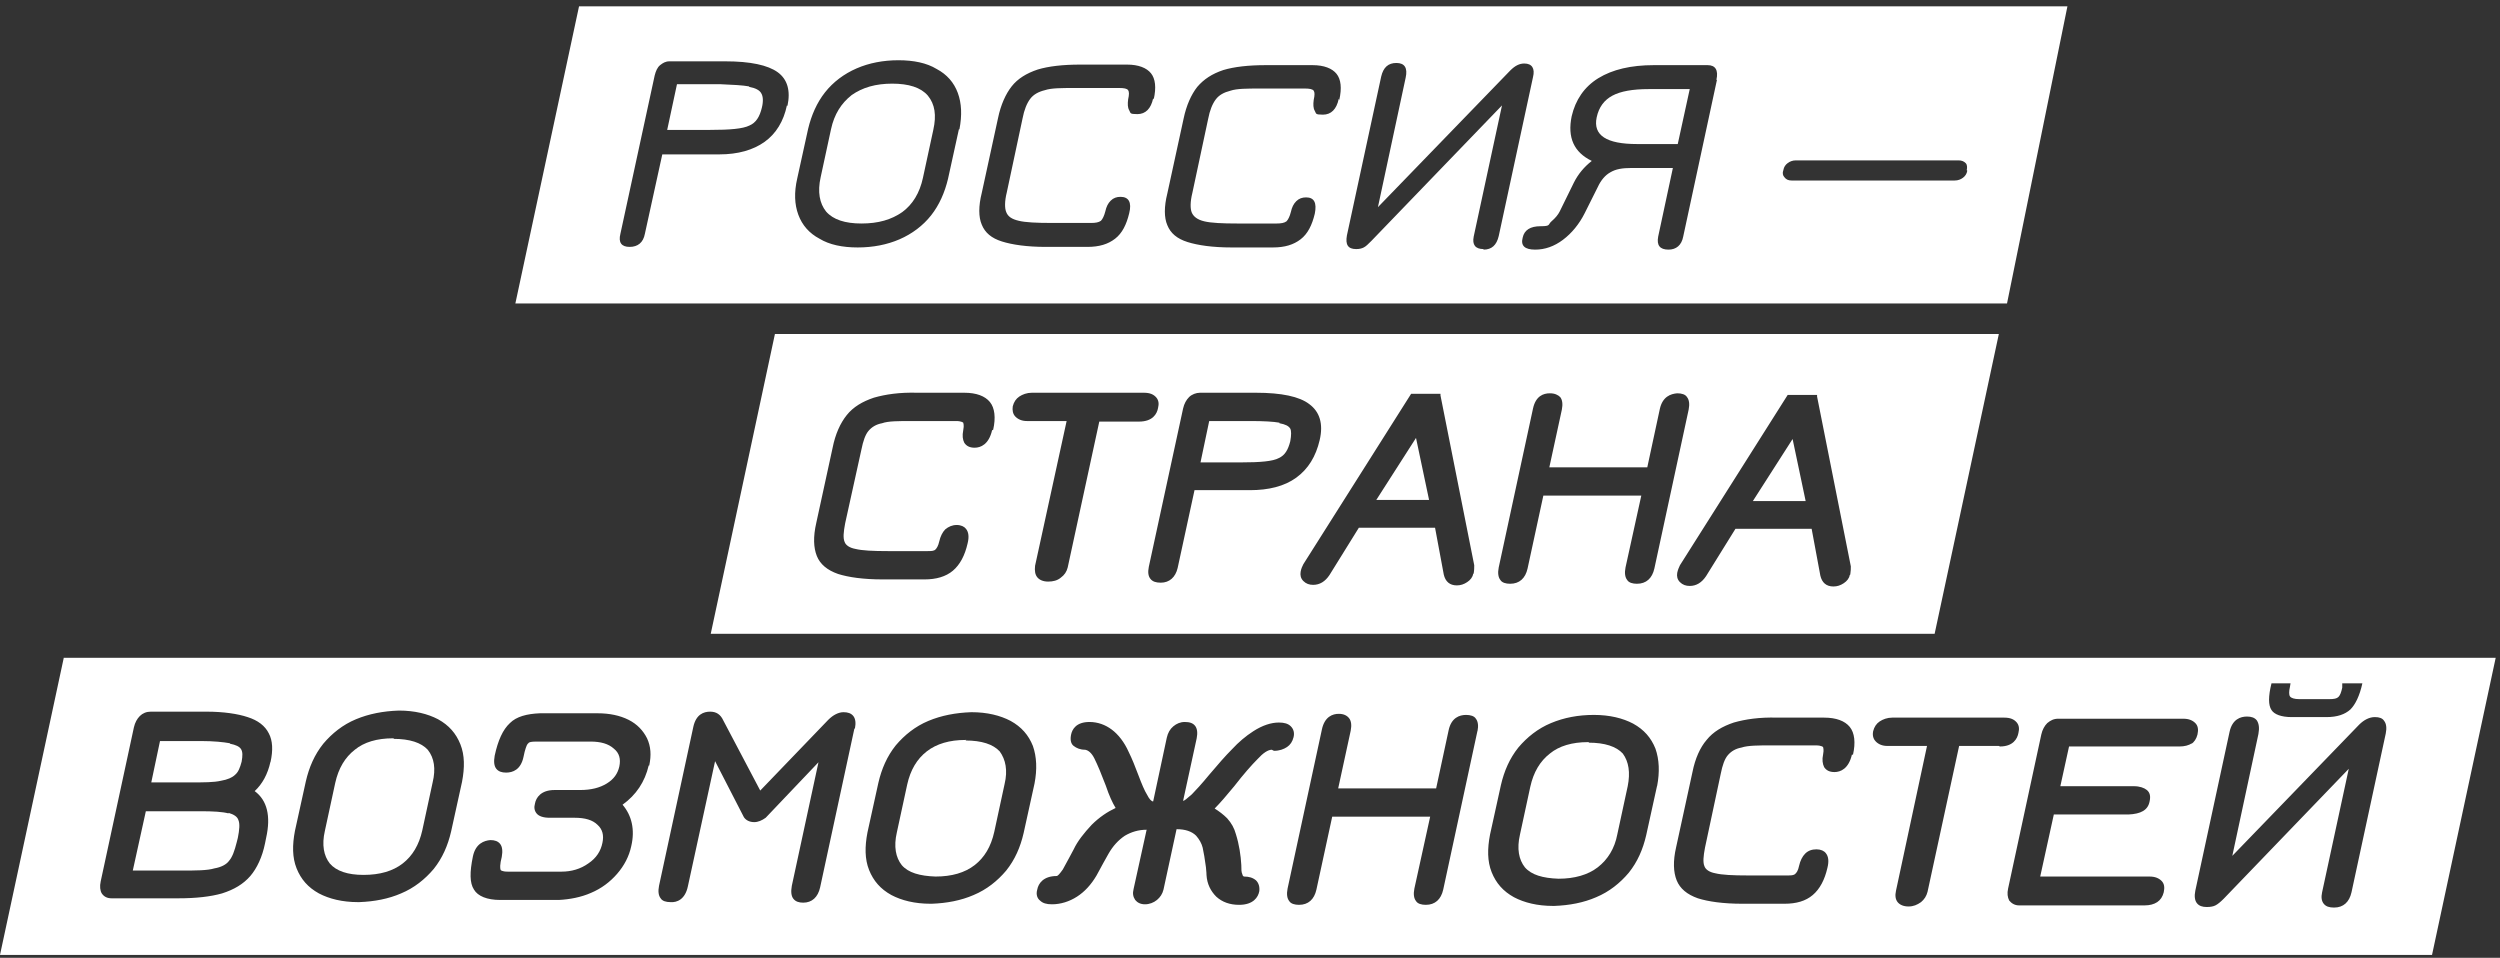
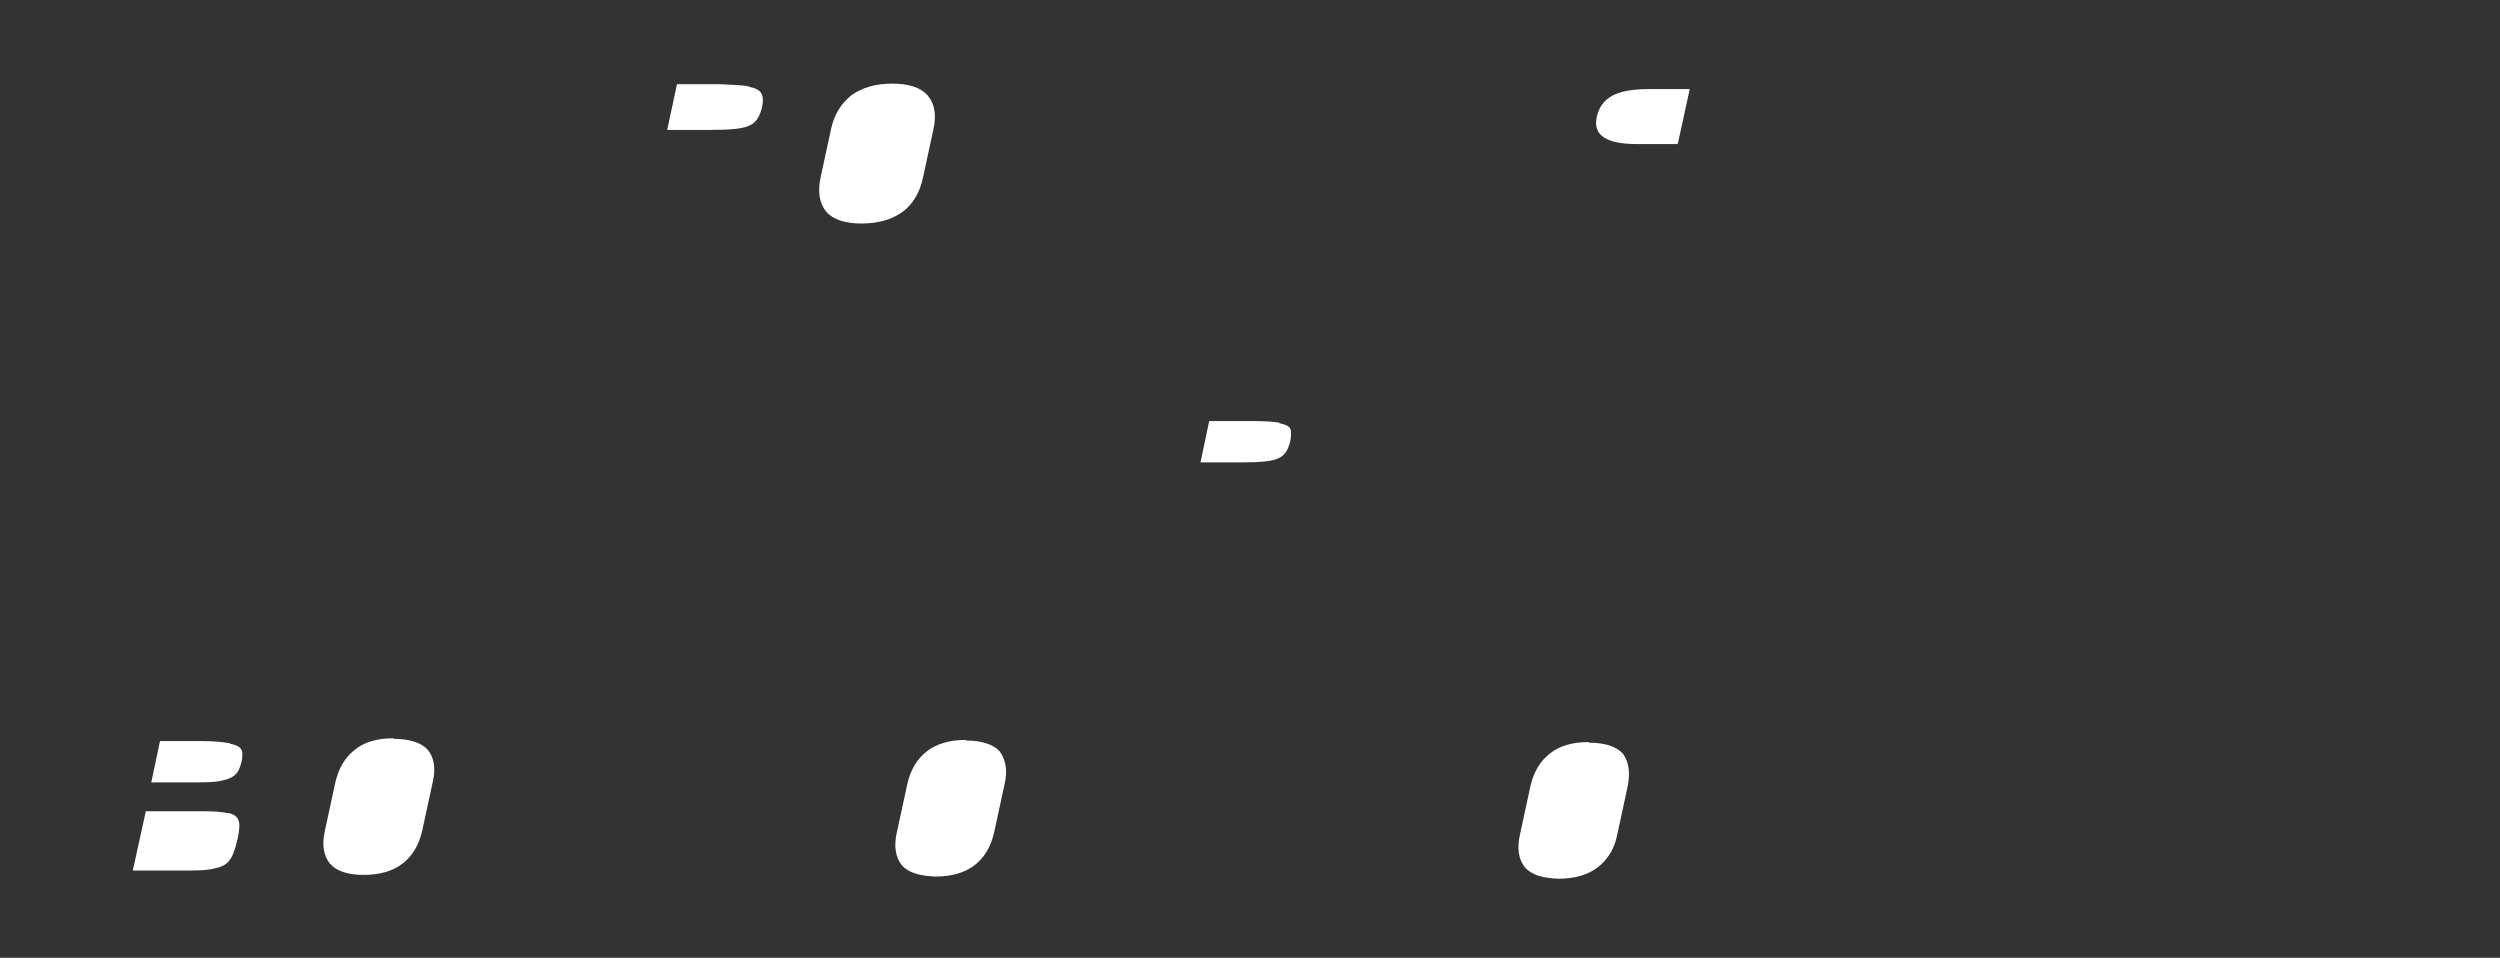
<svg xmlns="http://www.w3.org/2000/svg" width="154" height="59" viewBox="0 0 154 59" fill="none">
  <rect x="0" y="0" width="154" height="59" fill="#333333" stroke="none" />
  <path d="M99.328 5.89C98.825 6.158 98.49 6.594 98.355 7.231C98.121 8.337 98.959 8.873 100.836 8.873H103.35L104.088 5.488H101.574C100.568 5.488 99.83 5.622 99.328 5.89Z" fill="white" />
-   <path d="M35.668 0.392L31.746 18.695H123.632L127.353 0.392H35.668ZM48.474 6.493C48.273 7.465 47.803 8.236 47.099 8.739C46.395 9.242 45.457 9.51 44.317 9.51H40.797L39.724 14.405C39.624 14.941 39.289 15.209 38.786 15.209C38.283 15.209 38.082 14.941 38.216 14.405L40.328 4.65C40.395 4.381 40.495 4.147 40.663 4.013C40.831 3.879 40.998 3.778 41.233 3.778H44.686C46.228 3.778 47.301 4.013 47.904 4.448C48.507 4.884 48.709 5.588 48.507 6.527L48.474 6.493ZM59.067 7.968L58.397 11.019C58.196 11.857 57.86 12.628 57.357 13.265C56.855 13.902 56.184 14.405 55.413 14.74C54.642 15.075 53.77 15.243 52.832 15.243C51.893 15.243 51.089 15.075 50.485 14.706C49.848 14.371 49.413 13.868 49.178 13.231C48.943 12.594 48.91 11.857 49.111 10.985L49.781 7.935C49.982 7.097 50.318 6.326 50.821 5.689C51.323 5.052 51.994 4.549 52.765 4.214C53.536 3.879 54.407 3.711 55.346 3.711C56.285 3.711 57.089 3.879 57.693 4.247C58.33 4.582 58.765 5.085 59 5.722C59.235 6.359 59.268 7.097 59.101 7.968H59.067ZM71.035 6.057C70.901 6.694 70.565 7.03 70.062 7.03C69.56 7.03 69.66 6.963 69.56 6.795C69.459 6.627 69.459 6.393 69.493 6.125C69.56 5.823 69.56 5.655 69.493 5.555C69.426 5.454 69.225 5.421 68.956 5.421H66.207C65.369 5.421 64.766 5.421 64.364 5.555C63.961 5.655 63.66 5.823 63.459 6.091C63.257 6.359 63.09 6.761 62.989 7.298L62.017 11.857C61.883 12.393 61.883 12.829 61.984 13.064C62.084 13.332 62.319 13.499 62.755 13.6C63.157 13.701 63.861 13.734 64.799 13.734H67.213C67.481 13.734 67.682 13.701 67.817 13.6C67.917 13.499 68.018 13.298 68.085 13.03C68.152 12.729 68.252 12.527 68.42 12.36C68.588 12.192 68.789 12.125 69.023 12.125C69.526 12.125 69.727 12.46 69.56 13.131C69.392 13.835 69.124 14.371 68.688 14.706C68.252 15.042 67.716 15.209 66.978 15.209H64.431C63.257 15.209 62.352 15.075 61.715 14.874C61.078 14.673 60.676 14.338 60.475 13.835C60.274 13.365 60.274 12.695 60.475 11.89L61.481 7.264C61.648 6.46 61.95 5.789 62.319 5.32C62.688 4.851 63.224 4.515 63.928 4.281C64.598 4.08 65.47 3.979 66.543 3.979H69.426C70.13 3.979 70.632 4.18 70.901 4.515C71.169 4.851 71.236 5.387 71.068 6.125L71.035 6.057ZM82.466 6.091C82.332 6.728 81.997 7.063 81.494 7.063C80.991 7.063 81.091 6.996 80.991 6.829C80.89 6.661 80.89 6.426 80.924 6.158C80.991 5.856 80.991 5.689 80.924 5.588C80.857 5.488 80.656 5.454 80.388 5.454H77.639C76.801 5.454 76.197 5.454 75.795 5.588C75.393 5.689 75.091 5.856 74.89 6.125C74.689 6.393 74.521 6.795 74.421 7.331L73.448 11.89C73.314 12.427 73.314 12.863 73.415 13.097C73.515 13.332 73.75 13.533 74.186 13.634C74.588 13.734 75.292 13.768 76.231 13.768H78.644C78.912 13.768 79.114 13.734 79.248 13.634C79.348 13.533 79.449 13.332 79.516 13.064C79.583 12.762 79.683 12.561 79.851 12.393C80.019 12.226 80.22 12.159 80.455 12.159C80.957 12.159 81.125 12.494 80.991 13.164C80.823 13.868 80.555 14.405 80.119 14.74C79.683 15.075 79.147 15.243 78.41 15.243H75.862C74.689 15.243 73.784 15.109 73.147 14.908C72.51 14.706 72.107 14.371 71.906 13.868C71.705 13.399 71.705 12.729 71.906 11.924L72.912 7.298C73.08 6.493 73.381 5.823 73.75 5.354C74.152 4.884 74.655 4.549 75.359 4.314C76.03 4.113 76.901 4.013 77.974 4.013H80.857C81.561 4.013 82.064 4.214 82.332 4.549C82.6 4.884 82.667 5.421 82.499 6.158L82.466 6.091ZM91.383 15.343C90.88 15.343 90.679 15.075 90.78 14.572L92.523 6.493L84.477 14.84C84.276 15.042 84.142 15.176 84.008 15.243C83.874 15.31 83.74 15.343 83.539 15.343C83.036 15.343 82.868 15.075 82.969 14.505L85.081 4.717C85.215 4.147 85.516 3.879 86.019 3.879C86.522 3.879 86.723 4.18 86.589 4.784L84.88 12.762L93.026 4.348C93.327 4.046 93.596 3.912 93.897 3.912C94.367 3.912 94.568 4.214 94.433 4.75L92.322 14.539C92.188 15.109 91.886 15.377 91.383 15.377V15.343ZM105.764 4.918L103.686 14.572C103.585 15.109 103.25 15.377 102.781 15.377C102.244 15.377 102.043 15.109 102.144 14.572L103.049 10.348H100.501C99.931 10.348 99.529 10.415 99.194 10.617C98.892 10.784 98.624 11.086 98.423 11.522L97.618 13.131C97.283 13.801 96.814 14.371 96.277 14.773C95.741 15.176 95.171 15.377 94.568 15.377C93.931 15.377 93.662 15.142 93.797 14.639C93.897 14.17 94.266 13.935 94.903 13.935C95.54 13.935 95.339 13.835 95.573 13.634C95.808 13.432 95.976 13.231 96.076 13.03L96.948 11.254C97.216 10.717 97.585 10.281 98.054 9.913C96.948 9.376 96.546 8.471 96.814 7.164C97.048 6.158 97.585 5.354 98.456 4.817C99.328 4.281 100.468 4.013 101.876 4.013H105.194C105.664 4.013 105.865 4.314 105.731 4.918H105.764ZM121.185 10.516C121.151 10.717 121.051 10.851 120.916 10.952C120.782 11.052 120.615 11.119 120.414 11.119H110.357C110.156 11.119 110.022 11.052 109.921 10.918C109.82 10.818 109.787 10.65 109.854 10.482C109.888 10.281 109.988 10.147 110.122 10.047C110.256 9.946 110.424 9.879 110.625 9.879H113.81H120.648C120.849 9.879 120.984 9.946 121.084 10.047C121.185 10.147 121.185 10.315 121.151 10.482L121.185 10.516Z" fill="white" />
  <path d="M46.127 5.32C45.758 5.253 45.155 5.219 44.351 5.186H41.702L41.099 8.002H43.747C44.954 8.002 45.758 7.935 46.161 7.734C46.563 7.566 46.798 7.197 46.932 6.627C47.032 6.225 46.999 5.923 46.898 5.756C46.798 5.555 46.53 5.421 46.161 5.353L46.127 5.32Z" fill="white" />
  <path d="M54.977 5.152C53.938 5.152 53.133 5.387 52.463 5.856C51.826 6.359 51.39 7.03 51.189 7.968L50.552 10.918C50.351 11.823 50.485 12.527 50.887 13.03C51.323 13.533 52.061 13.768 53.066 13.768C54.105 13.768 54.91 13.533 55.581 13.064C56.218 12.594 56.653 11.89 56.854 10.952L57.491 8.002C57.693 7.097 57.592 6.426 57.156 5.89C56.72 5.387 55.983 5.152 54.944 5.152H54.977Z" fill="white" />
-   <path d="M47.736 20.573L43.781 39.044H119.173L123.129 20.573H47.736ZM61.112 26.506C60.911 27.378 60.408 27.579 60.039 27.579C59.737 27.579 59.536 27.479 59.402 27.277C59.301 27.076 59.268 26.842 59.335 26.506C59.402 26.171 59.335 26.07 59.335 26.037C59.335 26.037 59.234 25.936 58.899 25.936H56.15C55.346 25.936 54.709 25.936 54.34 26.07C53.971 26.138 53.703 26.305 53.502 26.54C53.301 26.774 53.167 27.177 53.066 27.68L52.061 32.239C51.96 32.775 51.926 33.144 52.027 33.379C52.094 33.58 52.329 33.747 52.698 33.814C53.1 33.915 53.77 33.948 54.709 33.948H57.123C57.357 33.948 57.525 33.948 57.625 33.848C57.692 33.781 57.793 33.647 57.86 33.345C57.927 33.043 58.061 32.775 58.229 32.608C58.43 32.44 58.665 32.339 58.933 32.339C59.201 32.339 59.402 32.44 59.503 32.574C59.67 32.775 59.704 33.077 59.603 33.479C59.436 34.217 59.134 34.786 58.698 35.155C58.262 35.524 57.659 35.692 56.955 35.692H54.374C53.167 35.692 52.262 35.557 51.625 35.356C50.954 35.122 50.519 34.753 50.317 34.25C50.116 33.747 50.083 33.077 50.284 32.205L51.29 27.579C51.457 26.741 51.759 26.07 52.161 25.568C52.563 25.065 53.133 24.73 53.837 24.495C54.541 24.294 55.413 24.16 56.519 24.193H59.402C60.14 24.193 60.676 24.394 60.978 24.763C61.279 25.132 61.346 25.735 61.179 26.473L61.112 26.506ZM70.163 25.97H67.716L65.771 34.954C65.704 35.222 65.57 35.423 65.336 35.591C65.135 35.759 64.866 35.826 64.565 35.826C64.263 35.826 64.028 35.725 63.894 35.557C63.76 35.39 63.727 35.155 63.76 34.853L65.704 25.936H63.257C62.956 25.936 62.721 25.836 62.553 25.668C62.386 25.501 62.352 25.266 62.386 25.031C62.453 24.763 62.587 24.562 62.788 24.428C62.989 24.294 63.257 24.193 63.559 24.193H70.465C70.833 24.193 71.068 24.294 71.236 24.495C71.37 24.663 71.403 24.864 71.336 25.132C71.269 25.501 71.001 25.97 70.163 25.97ZM77.001 30.194H73.582L72.543 34.988C72.409 35.557 72.04 35.893 71.504 35.893C71.202 35.893 71.001 35.826 70.867 35.658C70.733 35.49 70.699 35.256 70.766 34.92L72.878 25.165C72.945 24.864 73.079 24.629 73.247 24.461C73.415 24.294 73.683 24.193 73.917 24.193H77.37C78.946 24.193 80.052 24.428 80.656 24.897C81.292 25.367 81.527 26.104 81.292 27.11C81.058 28.115 80.588 28.886 79.851 29.423C79.113 29.959 78.141 30.194 77.001 30.194ZM90.746 35.356C90.712 35.557 90.578 35.725 90.377 35.859C90.176 35.993 89.975 36.06 89.74 36.06C89.304 36.06 89.036 35.826 88.936 35.39L88.399 32.507H83.706L81.896 35.423C81.628 35.826 81.292 36.027 80.89 36.027C80.656 36.027 80.454 35.96 80.287 35.792C80.119 35.624 80.086 35.423 80.119 35.222C80.153 35.021 80.22 34.887 80.287 34.753L86.924 24.26H88.734V24.361L90.813 34.82C90.813 34.954 90.813 35.122 90.779 35.323L90.746 35.356ZM100.836 35.96C100.568 35.96 100.333 35.893 100.233 35.725C100.099 35.557 100.065 35.289 100.132 34.954L101.104 30.529H95.07L94.098 35.021C93.964 35.624 93.595 35.96 93.025 35.96C92.757 35.96 92.522 35.893 92.422 35.725C92.288 35.557 92.254 35.289 92.321 34.954L94.433 25.165C94.601 24.394 95.07 24.227 95.472 24.227C95.774 24.227 95.975 24.327 96.109 24.461C96.243 24.629 96.277 24.897 96.21 25.233L95.439 28.786H101.473L102.244 25.199C102.412 24.428 102.915 24.26 103.317 24.227C103.585 24.227 103.82 24.294 103.92 24.461C104.054 24.629 104.088 24.897 104.021 25.233L101.909 35.021C101.775 35.624 101.406 35.96 100.836 35.96ZM113.944 35.423C113.91 35.624 113.776 35.792 113.575 35.926C113.374 36.06 113.172 36.127 112.938 36.127C112.502 36.127 112.234 35.893 112.133 35.457L111.597 32.574H106.904L105.094 35.49C104.825 35.893 104.49 36.094 104.088 36.094C103.853 36.094 103.652 36.027 103.484 35.859C103.317 35.692 103.283 35.49 103.317 35.289C103.35 35.122 103.417 34.954 103.484 34.82L110.122 24.327H111.932V24.428L114.011 34.887C114.011 35.021 114.011 35.189 113.977 35.39L113.944 35.423Z" fill="white" />
-   <path d="M107.977 30.864H111.228L110.424 27.043L107.977 30.864Z" fill="white" />
  <path d="M78.812 26.037C78.443 25.97 77.84 25.936 77.035 25.936H74.487L73.951 28.484H76.432C77.638 28.484 78.409 28.417 78.778 28.216C79.147 28.048 79.348 27.713 79.482 27.177C79.549 26.808 79.549 26.54 79.482 26.406C79.382 26.238 79.18 26.138 78.812 26.071V26.037Z" fill="white" />
-   <path d="M84.779 30.797H88.031L87.226 26.976L84.779 30.797Z" fill="white" />
  <path d="M14.08 50.106C13.711 50.006 13.141 49.972 12.336 49.972H8.984L8.18 53.626H11.163C12.068 53.626 12.772 53.626 13.208 53.492C13.61 53.425 13.946 53.258 14.113 53.023C14.314 52.788 14.448 52.419 14.582 51.883L14.65 51.615C14.75 51.112 14.784 50.743 14.683 50.509C14.616 50.307 14.415 50.173 14.08 50.073V50.106Z" fill="white" />
  <path d="M14.147 45.782C13.778 45.715 13.174 45.648 12.37 45.648H9.856L9.319 48.196H11.767C12.571 48.196 13.174 48.196 13.61 48.095C14.012 48.028 14.314 47.894 14.482 47.726C14.683 47.559 14.784 47.29 14.884 46.922C14.951 46.553 14.951 46.318 14.851 46.151C14.75 45.983 14.515 45.883 14.18 45.815L14.147 45.782Z" fill="white" />
  <path d="M59.536 45.581C59.536 45.581 59.503 45.581 59.469 45.581C58.497 45.581 57.693 45.815 57.089 46.285C56.486 46.754 56.084 47.425 55.883 48.33L55.245 51.28C55.044 52.151 55.178 52.822 55.547 53.291C55.95 53.76 56.654 53.961 57.626 53.995C58.631 53.995 59.436 53.76 60.039 53.291C60.643 52.822 61.045 52.151 61.246 51.246L61.883 48.296C62.084 47.458 61.95 46.788 61.581 46.285C61.179 45.849 60.475 45.614 59.469 45.614L59.536 45.581Z" fill="white" />
-   <path d="M3.922 40.552L0 58.822H149.813L153.735 40.519H3.922V40.552ZM139.924 42.094H141.097L141.063 42.296C140.996 42.597 140.996 42.798 141.063 42.899C141.131 42.999 141.332 43.067 141.633 43.067H143.477C143.779 43.067 143.946 43.033 144.047 42.932C144.148 42.832 144.215 42.664 144.282 42.363V42.094C144.315 42.094 145.522 42.094 145.522 42.094C145.354 42.865 145.086 43.402 144.785 43.703C144.449 44.005 143.98 44.173 143.31 44.173H141.164C140.527 44.173 140.091 44.005 139.924 43.737C139.723 43.435 139.723 42.899 139.924 42.094ZM16.661 46.922C16.493 47.693 16.158 48.296 15.689 48.732C16.46 49.302 16.694 50.274 16.393 51.615L16.326 51.95C16.158 52.788 15.823 53.492 15.42 53.962C14.985 54.464 14.415 54.8 13.677 55.034C12.973 55.235 12.068 55.336 10.995 55.336H6.872C6.604 55.336 6.403 55.235 6.269 55.034C6.168 54.867 6.135 54.598 6.202 54.297L8.247 44.81C8.314 44.508 8.448 44.273 8.615 44.106C8.783 43.938 9.018 43.838 9.286 43.838H12.705C13.778 43.838 14.649 43.972 15.253 44.173C15.89 44.374 16.326 44.709 16.56 45.178C16.795 45.614 16.828 46.218 16.661 46.955V46.922ZM28.461 48.162L27.79 51.213C27.589 52.084 27.254 52.855 26.718 53.526C26.181 54.163 25.511 54.699 24.706 55.034C23.935 55.369 23.064 55.537 22.125 55.571H22.058C21.086 55.571 20.281 55.369 19.644 55.034C18.974 54.665 18.538 54.163 18.27 53.492C18.002 52.822 18.002 52.051 18.169 51.179L18.84 48.129C19.041 47.257 19.376 46.486 19.913 45.815C20.449 45.178 21.119 44.642 21.924 44.307C22.728 43.972 23.6 43.804 24.572 43.771C25.544 43.771 26.349 43.972 26.986 44.307C27.656 44.676 28.092 45.178 28.36 45.849C28.628 46.519 28.628 47.29 28.461 48.162ZM39.959 47.156C39.724 48.162 39.188 48.967 38.35 49.57C38.92 50.24 39.121 51.112 38.886 52.118C38.752 52.755 38.45 53.325 38.015 53.827C37.579 54.33 37.043 54.733 36.406 55.001C35.802 55.269 35.098 55.403 34.428 55.437H30.807C30.003 55.437 29.433 55.202 29.198 54.8C28.93 54.397 28.93 53.727 29.131 52.755C29.299 51.95 29.835 51.782 30.204 51.749C30.472 51.749 30.673 51.816 30.807 51.984C30.941 52.151 30.975 52.419 30.908 52.788L30.841 53.09C30.774 53.492 30.841 53.559 30.841 53.593C30.841 53.593 30.908 53.693 31.277 53.693H34.595C35.199 53.693 35.769 53.526 36.238 53.19C36.741 52.855 37.009 52.419 37.11 51.917C37.21 51.447 37.11 51.078 36.808 50.81C36.506 50.509 36.037 50.374 35.4 50.374H33.858C33.456 50.374 33.188 50.274 33.053 50.106C32.919 49.939 32.886 49.738 32.953 49.503C33.02 49.134 33.322 48.665 34.16 48.665H35.735C36.406 48.665 36.942 48.531 37.378 48.263C37.814 47.994 38.048 47.659 38.149 47.223C38.249 46.754 38.149 46.385 37.814 46.117C37.478 45.815 37.009 45.681 36.372 45.681H33.053C32.718 45.681 32.584 45.715 32.55 45.782C32.483 45.815 32.416 45.95 32.316 46.318L32.249 46.62C32.081 47.425 31.578 47.592 31.176 47.592C30.908 47.592 30.707 47.525 30.573 47.358C30.439 47.19 30.405 46.922 30.472 46.553C30.673 45.614 30.975 44.944 31.411 44.542C31.813 44.139 32.45 43.972 33.255 43.938H36.808C37.545 43.938 38.182 44.072 38.719 44.34C39.255 44.609 39.624 45.011 39.858 45.48C40.093 45.983 40.127 46.519 39.993 47.156H39.959ZM52.631 44.877L50.519 54.665C50.385 55.269 50.016 55.604 49.48 55.604C49.211 55.604 49.01 55.537 48.876 55.369C48.742 55.202 48.709 54.934 48.776 54.565L50.418 46.955L47.166 50.374C46.932 50.542 46.697 50.643 46.462 50.643C46.194 50.643 45.96 50.542 45.825 50.341L44.049 46.888L42.373 54.598C42.205 55.403 41.702 55.604 41.3 55.571C41.032 55.571 40.797 55.504 40.697 55.336C40.562 55.168 40.529 54.9 40.596 54.565L42.708 44.776C42.876 44.005 43.345 43.838 43.747 43.838C44.116 43.838 44.384 44.005 44.552 44.374L46.831 48.698L51.022 44.34C51.323 44.039 51.658 43.871 51.96 43.871C52.228 43.871 52.429 43.938 52.564 44.106C52.698 44.273 52.731 44.542 52.664 44.877H52.631ZM61.983 53.626C61.447 54.263 60.777 54.8 59.972 55.135C59.201 55.47 58.33 55.638 57.391 55.671H57.324C56.352 55.671 55.547 55.47 54.91 55.135C54.24 54.766 53.804 54.263 53.536 53.593C53.268 52.922 53.268 52.151 53.435 51.28L54.106 48.229C54.307 47.358 54.642 46.587 55.178 45.916C55.715 45.279 56.385 44.743 57.19 44.407C57.994 44.072 58.866 43.905 59.838 43.871C60.81 43.871 61.615 44.072 62.252 44.407C62.922 44.776 63.358 45.279 63.626 45.95C63.861 46.62 63.894 47.391 63.727 48.263L63.056 51.313C62.855 52.185 62.52 52.956 61.983 53.626ZM78.343 46.184C78.108 46.184 77.806 46.385 77.471 46.754C77.102 47.123 76.599 47.693 76.029 48.43C75.56 49 75.158 49.469 74.823 49.805C75.091 49.972 75.359 50.173 75.594 50.408C75.862 50.71 76.029 51.011 76.13 51.38C76.331 52.017 76.432 52.688 76.465 53.291C76.465 53.559 76.465 53.727 76.532 53.861C76.532 53.928 76.599 53.995 76.633 53.995C76.935 53.995 77.169 54.062 77.37 54.23C77.538 54.397 77.605 54.632 77.572 54.9C77.504 55.269 77.203 55.738 76.331 55.738C75.761 55.738 75.292 55.571 74.923 55.235C74.588 54.9 74.353 54.464 74.32 53.894C74.32 53.693 74.286 53.526 74.286 53.425C74.219 52.922 74.152 52.52 74.085 52.218C74.018 51.95 73.884 51.715 73.683 51.481C73.415 51.213 73.012 51.078 72.476 51.078L71.671 54.8C71.605 55.068 71.47 55.269 71.269 55.437C71.068 55.604 70.8 55.705 70.532 55.705C70.264 55.705 70.062 55.604 69.928 55.437C69.794 55.235 69.761 55.034 69.828 54.766L70.632 51.112C70.129 51.112 69.694 51.246 69.291 51.481C68.889 51.749 68.554 52.118 68.286 52.587C68.118 52.889 67.85 53.358 67.548 53.928C67.213 54.498 66.811 54.934 66.341 55.235C65.872 55.537 65.336 55.705 64.799 55.705C64.464 55.705 64.23 55.638 64.062 55.47C63.928 55.369 63.794 55.135 63.894 54.8C63.961 54.431 64.263 53.962 65.101 53.962C65.101 53.962 65.135 53.962 65.235 53.861C65.302 53.794 65.369 53.693 65.47 53.559C65.772 53.023 65.973 52.621 66.14 52.319C66.375 51.816 66.777 51.313 67.246 50.81C67.716 50.341 68.219 50.006 68.722 49.771C68.52 49.436 68.319 49 68.118 48.397C67.85 47.693 67.615 47.123 67.414 46.721C67.246 46.385 67.045 46.218 66.844 46.184C66.543 46.184 66.308 46.084 66.14 45.95C66.006 45.849 65.906 45.648 65.973 45.279C66.04 44.91 66.308 44.474 67.112 44.474C67.615 44.474 68.085 44.642 68.487 44.944C68.889 45.246 69.258 45.715 69.526 46.318C69.727 46.721 69.928 47.223 70.129 47.76C70.331 48.296 70.498 48.698 70.666 48.967C70.8 49.235 70.934 49.369 71.035 49.369L71.873 45.447C71.94 45.145 72.074 44.91 72.275 44.743C72.476 44.575 72.711 44.474 72.979 44.474C73.281 44.474 73.482 44.542 73.616 44.709C73.75 44.877 73.783 45.145 73.716 45.48L72.878 49.335C72.945 49.335 73.113 49.201 73.415 48.933C73.649 48.698 74.018 48.296 74.487 47.726C75.024 47.089 75.493 46.553 75.895 46.151C76.298 45.715 76.734 45.346 77.203 45.044C77.773 44.676 78.309 44.508 78.778 44.508C79.114 44.508 79.348 44.575 79.516 44.743C79.683 44.91 79.751 45.145 79.683 45.413C79.616 45.681 79.482 45.883 79.281 46.017C79.08 46.151 78.812 46.251 78.477 46.251L78.343 46.184ZM91.014 45.011L88.902 54.8C88.768 55.403 88.399 55.738 87.829 55.738C87.561 55.738 87.327 55.671 87.226 55.504C87.092 55.336 87.058 55.068 87.126 54.733L88.098 50.307H82.064L81.091 54.8C80.957 55.403 80.589 55.738 80.019 55.738C79.751 55.738 79.516 55.671 79.415 55.504C79.281 55.336 79.248 55.068 79.315 54.733L81.427 44.944C81.594 44.139 82.097 43.972 82.466 43.972C82.767 43.972 82.969 44.072 83.103 44.24C83.237 44.407 83.27 44.676 83.203 45.011L82.432 48.564H88.466L89.237 44.977C89.405 44.206 89.908 44.039 90.31 44.039C90.578 44.039 90.813 44.106 90.914 44.273C91.048 44.441 91.081 44.709 91.014 45.044V45.011ZM102.077 48.397L101.406 51.447C101.205 52.319 100.87 53.09 100.333 53.76C99.797 54.397 99.127 54.934 98.322 55.269C97.551 55.604 96.68 55.772 95.741 55.805H95.674C94.702 55.805 93.897 55.604 93.26 55.269C92.59 54.9 92.154 54.397 91.886 53.727C91.618 53.056 91.618 52.285 91.785 51.414L92.456 48.363C92.657 47.492 92.992 46.721 93.528 46.05C94.065 45.413 94.735 44.877 95.54 44.542C96.344 44.206 97.216 44.039 98.188 44.039C99.16 44.039 99.965 44.24 100.602 44.575C101.272 44.944 101.708 45.447 101.976 46.117C102.211 46.788 102.244 47.559 102.077 48.43V48.397ZM114.078 46.486C113.877 47.358 113.374 47.559 113.005 47.559C112.703 47.559 112.502 47.458 112.368 47.257C112.268 47.056 112.234 46.788 112.301 46.486C112.368 46.151 112.301 46.05 112.301 46.017C112.301 46.017 112.2 45.916 111.865 45.916H109.116C108.312 45.916 107.675 45.916 107.273 46.05C106.904 46.117 106.636 46.285 106.435 46.519C106.233 46.754 106.099 47.156 105.999 47.659L105.027 52.218C104.926 52.755 104.893 53.123 104.993 53.358C105.06 53.559 105.295 53.727 105.664 53.794C106.066 53.894 106.736 53.928 107.675 53.928H110.089C110.323 53.928 110.491 53.928 110.591 53.827C110.658 53.76 110.759 53.66 110.826 53.325C110.893 53.023 111.027 52.755 111.195 52.587C111.396 52.386 111.631 52.319 111.899 52.319C112.167 52.319 112.368 52.419 112.469 52.553C112.636 52.755 112.67 53.056 112.569 53.459C112.402 54.196 112.1 54.766 111.664 55.135C111.228 55.504 110.658 55.671 109.921 55.671H107.34C106.133 55.671 105.228 55.537 104.591 55.336C103.92 55.101 103.485 54.733 103.283 54.23C103.082 53.727 103.049 53.056 103.25 52.185L104.256 47.559C104.423 46.721 104.725 46.05 105.127 45.581C105.529 45.078 106.099 44.743 106.803 44.508C107.507 44.307 108.379 44.173 109.485 44.206H112.368C113.106 44.206 113.642 44.407 113.944 44.776C114.245 45.145 114.312 45.748 114.145 46.486H114.078ZM123.129 45.95H120.682L118.737 54.934C118.67 55.202 118.536 55.403 118.335 55.571C118.1 55.738 117.866 55.839 117.564 55.839C117.262 55.839 117.028 55.738 116.894 55.571C116.76 55.403 116.726 55.168 116.793 54.867L118.704 45.95H116.257C115.955 45.95 115.72 45.849 115.553 45.681C115.452 45.581 115.318 45.38 115.385 45.044C115.452 44.776 115.586 44.575 115.787 44.441C115.989 44.307 116.257 44.206 116.558 44.206H123.464C123.833 44.206 124.067 44.307 124.235 44.508C124.369 44.676 124.403 44.877 124.336 45.145C124.269 45.514 124 45.983 123.196 45.983L123.129 45.95ZM135.029 45.782C134.828 45.916 134.56 45.983 134.258 45.983H127.453L126.917 48.43H131.442C131.811 48.43 132.079 48.531 132.247 48.665C132.448 48.833 132.482 49.067 132.415 49.369C132.314 49.905 131.878 50.14 131.107 50.173H126.515L125.677 53.995H132.415C132.75 53.995 132.985 54.096 133.152 54.263C133.32 54.431 133.353 54.665 133.286 54.967C133.219 55.235 133.085 55.437 132.884 55.571C132.683 55.705 132.415 55.772 132.113 55.772H124.369C124.101 55.772 123.9 55.638 123.766 55.47C123.665 55.269 123.632 55.034 123.699 54.733L125.744 45.246C125.811 44.944 125.945 44.709 126.112 44.542C126.314 44.374 126.515 44.273 126.783 44.273H134.493C134.828 44.273 135.063 44.374 135.231 44.542C135.398 44.709 135.432 44.944 135.365 45.246C135.298 45.514 135.164 45.715 134.962 45.849L135.029 45.782ZM146.964 45.178L144.852 54.967C144.717 55.571 144.349 55.906 143.779 55.906C143.477 55.906 143.276 55.839 143.142 55.671C143.008 55.504 142.974 55.269 143.041 54.967L144.684 47.358L136.974 55.369C136.773 55.571 136.605 55.705 136.471 55.772C136.337 55.839 136.169 55.872 135.935 55.872C135.666 55.872 135.465 55.805 135.331 55.638C135.197 55.47 135.163 55.202 135.231 54.867L137.342 45.078C137.51 44.307 138.013 44.139 138.415 44.139C138.683 44.139 138.885 44.206 139.019 44.374C139.153 44.575 139.186 44.843 139.119 45.212L137.51 52.721L145.321 44.642C145.623 44.34 145.958 44.173 146.293 44.173C146.561 44.173 146.762 44.24 146.863 44.407C146.997 44.575 147.031 44.843 146.964 45.178Z" fill="white" />
  <path d="M24.27 45.48H24.203C23.231 45.48 22.427 45.715 21.857 46.184C21.253 46.654 20.851 47.324 20.65 48.229L20.013 51.179C19.812 52.051 19.946 52.721 20.315 53.19C20.717 53.66 21.421 53.894 22.393 53.894C23.399 53.894 24.203 53.66 24.807 53.19C25.41 52.721 25.812 52.051 26.014 51.146L26.651 48.196C26.852 47.358 26.751 46.687 26.349 46.184C25.947 45.748 25.243 45.514 24.237 45.514L24.27 45.48Z" fill="white" />
  <path d="M97.886 45.715H97.819C96.847 45.715 96.043 45.95 95.473 46.419C94.869 46.888 94.467 47.559 94.266 48.464L93.629 51.414C93.428 52.285 93.562 52.956 93.931 53.425C94.333 53.894 95.037 54.096 96.009 54.129C96.981 54.129 97.819 53.894 98.423 53.425C99.026 52.956 99.462 52.285 99.63 51.38L100.267 48.43C100.434 47.592 100.334 46.922 99.965 46.419C99.563 45.983 98.859 45.748 97.853 45.748L97.886 45.715Z" fill="white" />
</svg>